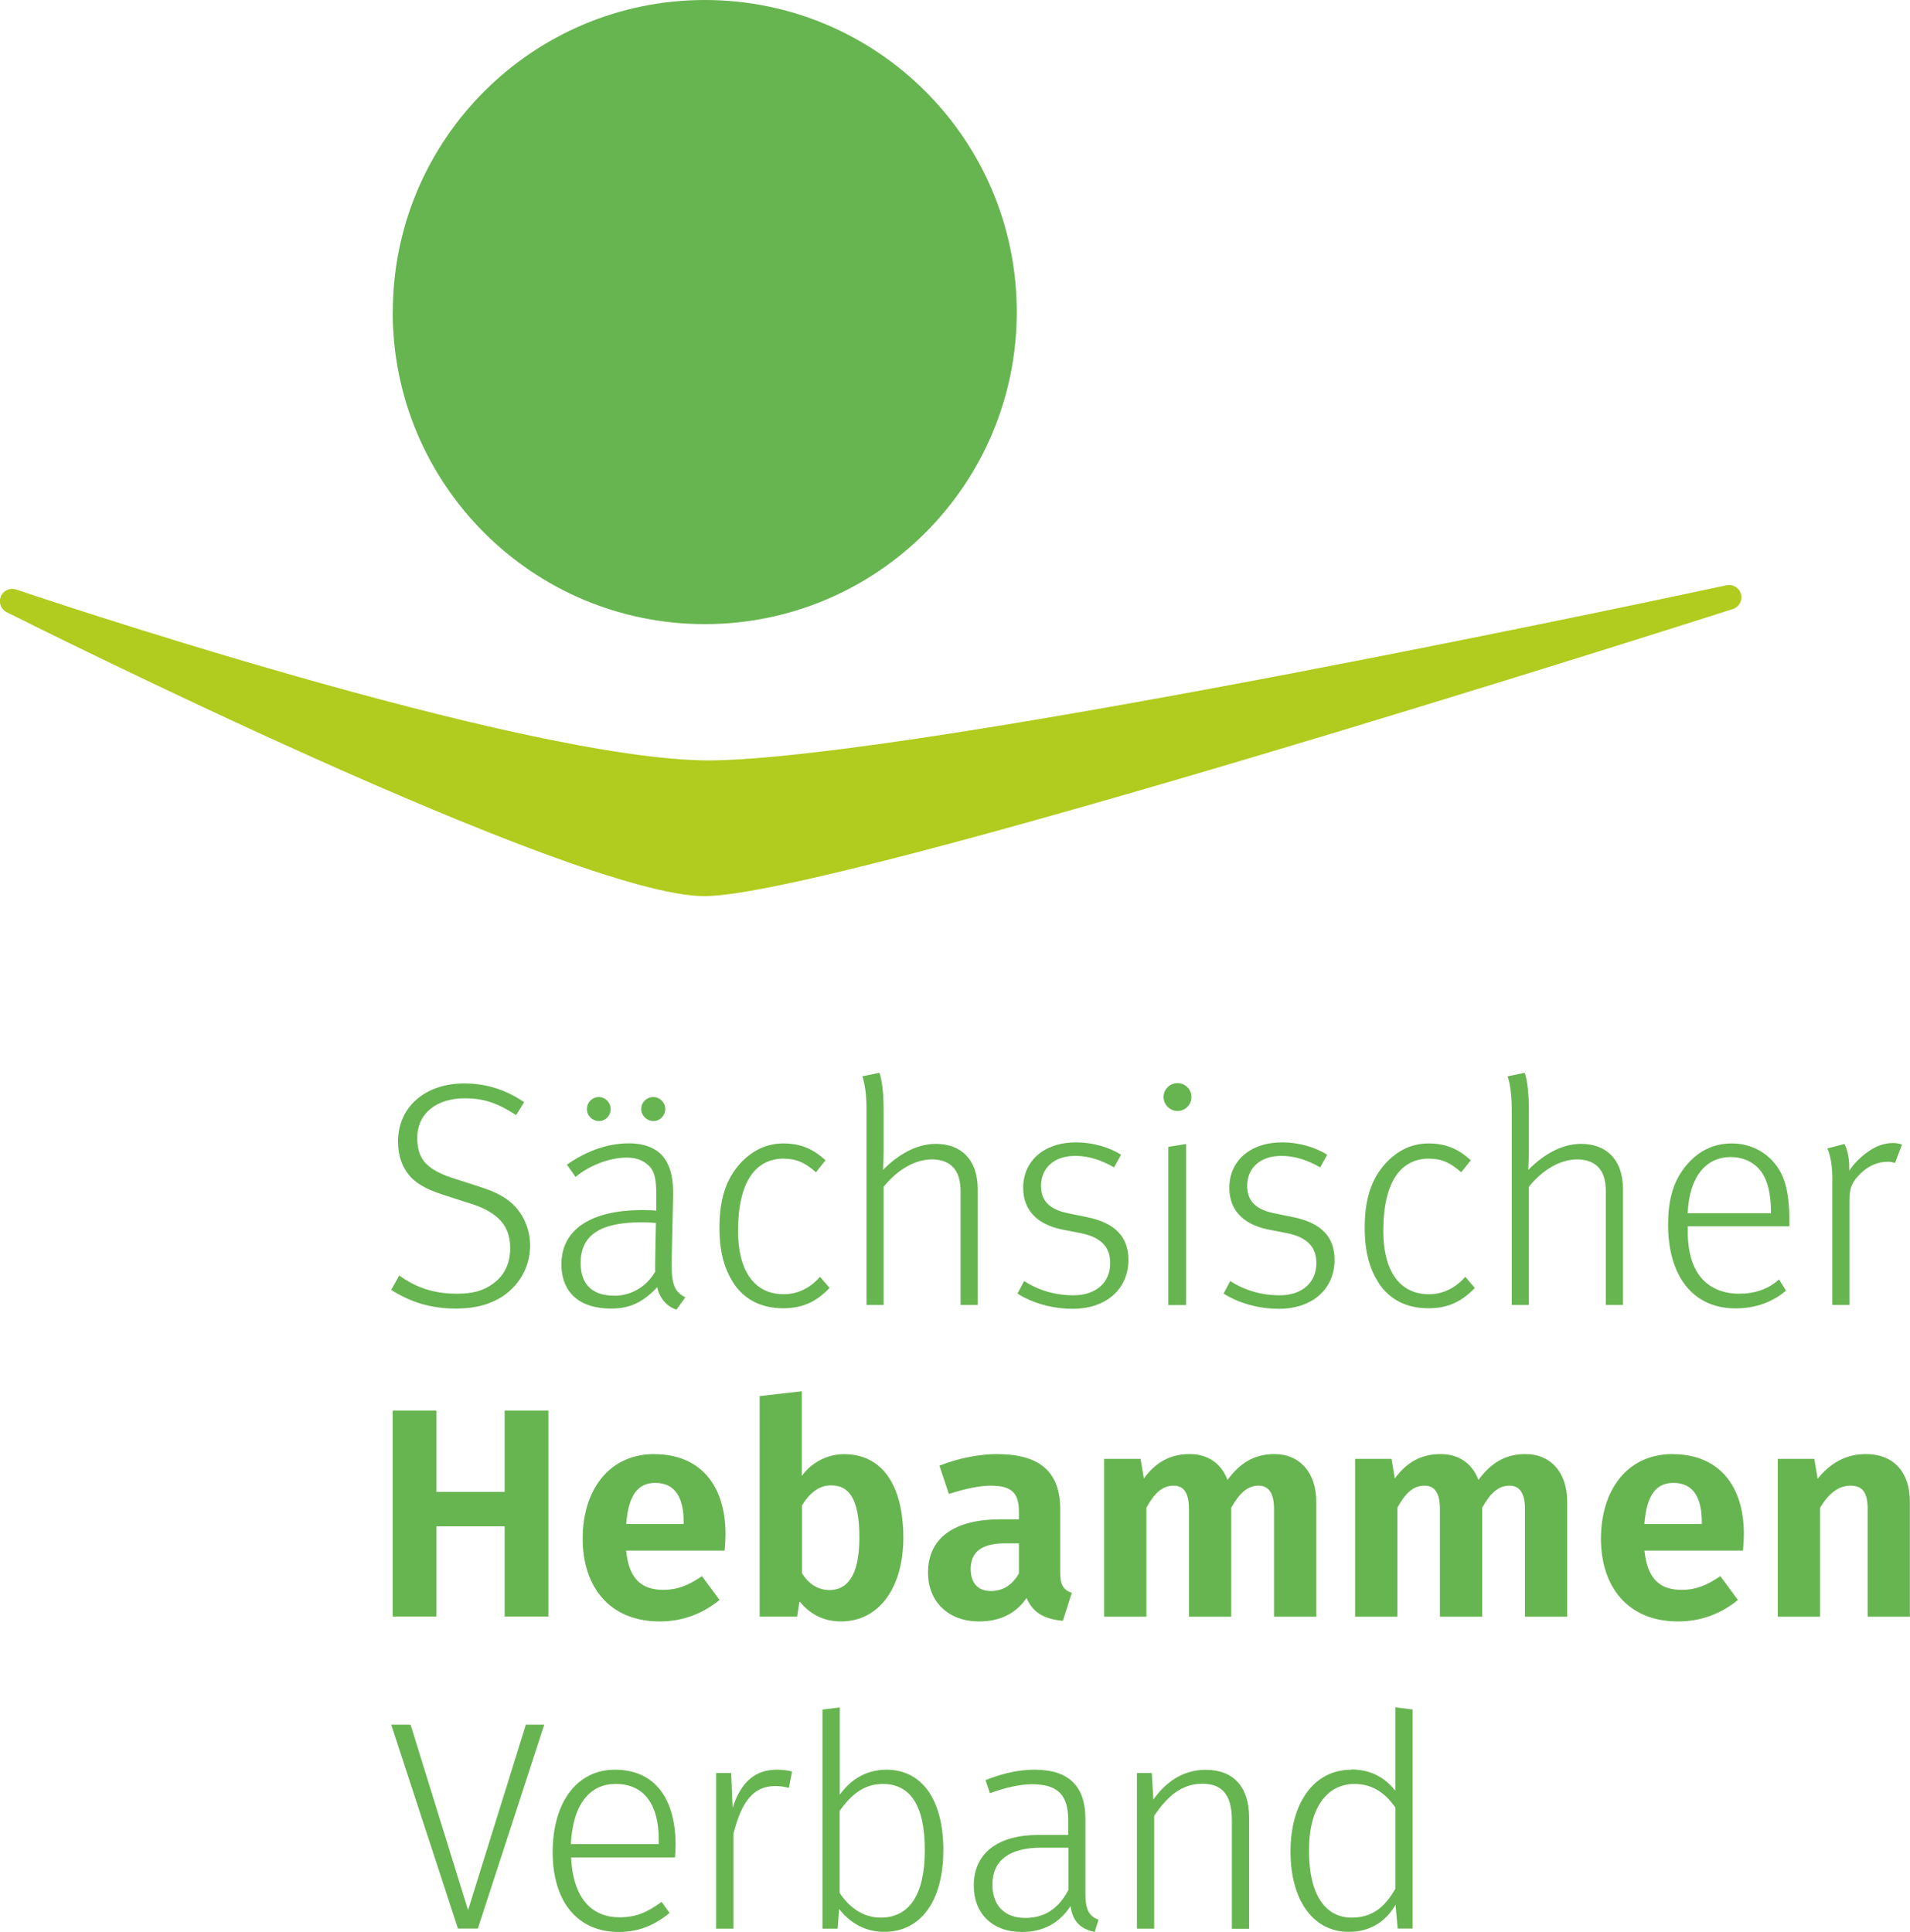
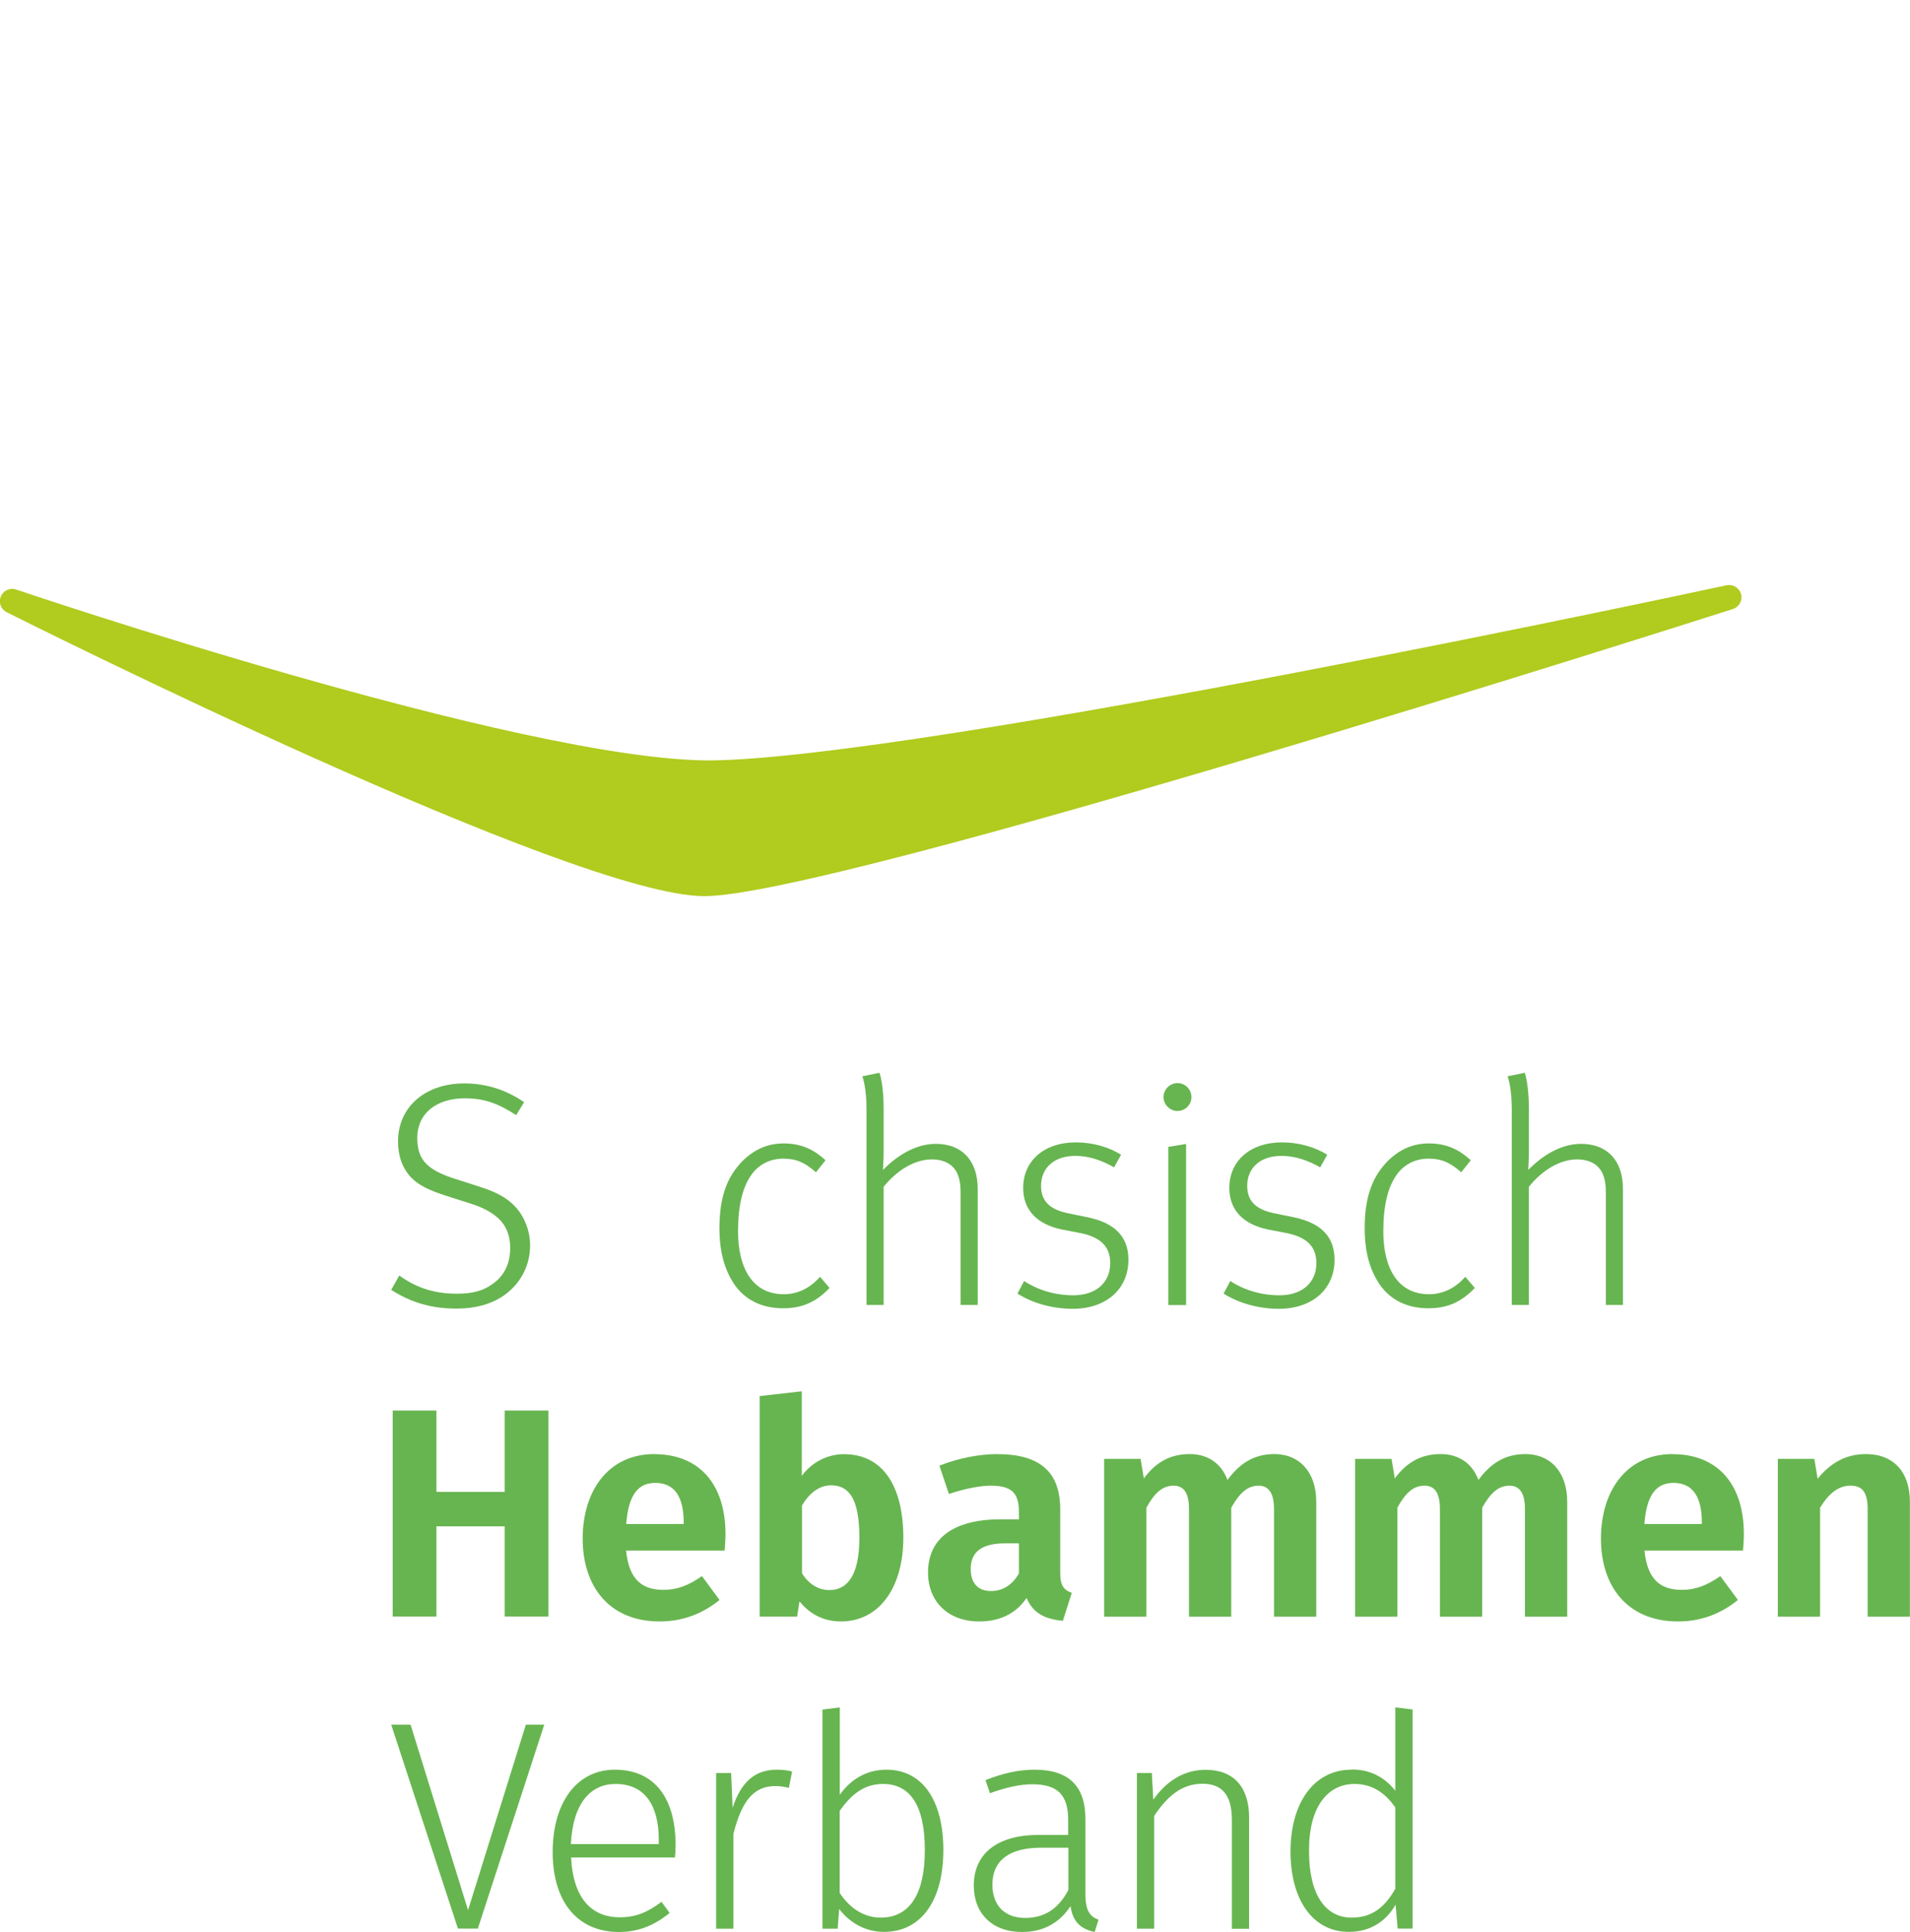
<svg xmlns="http://www.w3.org/2000/svg" id="Ebene_2" viewBox="0 0 179.47 181.54">
  <defs>
    <style>.cls-1{fill:#b1cb1e;}.cls-1,.cls-2{stroke-width:0px;}.cls-2{fill:#67b550;}</style>
  </defs>
  <g id="Ebene_1-2">
    <path class="cls-1" d="M66.17,83.05h0s0,0,0,0ZM163.59,55.83c-.16-.6-.77-.96-1.37-.83-.77.17-75.55,16.27-95.51,16.46-17.79,0-64.71-15.9-65.19-16.06-.58-.2-1.21.09-1.44.65-.23.56,0,1.21.55,1.48,2.17,1.09,53.29,26.68,65.54,26.68h.02c12.18,0,93.14-25.86,96.64-26.98.59-.19.92-.81.77-1.4" />
-     <path class="cls-2" d="M36.9,29.32c0,16.19,13.13,29.33,29.32,29.33s29.32-13.13,29.32-29.33S82.42,0,66.23,0s-29.32,13.13-29.32,29.32" />
    <path class="cls-2" d="M131.11,177.49c-.98,1.71-2.15,2.71-4.11,2.71-2.46,0-4-2.15-4-6.24-.03-4.11,1.71-6.32,4.28-6.32,1.79,0,2.97.98,3.83,2.21v7.64ZM126.99,166.3c-3.58,0-5.73,3.19-5.73,7.69s2.07,7.55,5.48,7.55c2.13,0,3.55-1.09,4.39-2.55l.2,2.24h1.4v-20.59l-1.62-.2v7.83c-.84-1.04-2.1-1.99-4.11-1.99M108.23,166.61h-1.4v14.63h1.62v-10.6c1.2-1.79,2.55-3.02,4.53-3.02,1.79,0,2.77.98,2.77,3.39v10.24h1.62v-10.46c0-2.83-1.43-4.48-4.08-4.48-2.13,0-3.75,1.15-4.92,2.8l-.14-2.49ZM100.39,173.63v3.97c-.9,1.71-2.18,2.63-4.06,2.63s-3.08-1.12-3.08-3.13c0-2.32,1.65-3.47,4.59-3.47h2.55ZM97.22,166.3c-1.54,0-2.99.34-4.62.98l.42,1.23c1.46-.53,2.8-.84,3.97-.84,2.43,0,3.38,1.04,3.38,3.36v1.4h-2.8c-3.75,0-6.07,1.68-6.07,4.76,0,2.6,1.71,4.36,4.53,4.36,1.96,0,3.5-.81,4.56-2.43.22,1.51.98,2.15,2.27,2.43l.36-1.15c-.78-.31-1.23-.78-1.23-2.41v-7.05c0-2.99-1.45-4.64-4.78-4.64M78.9,170.16c1.01-1.4,2.18-2.52,4.06-2.52,2.49,0,3.94,1.9,3.94,6.21s-1.54,6.35-4.14,6.35c-1.65,0-2.96-.95-3.86-2.32v-7.72ZM78.9,160.45l-1.62.2v20.59h1.43l.14-1.85c.95,1.23,2.38,2.15,4.22,2.15,3.52,0,5.57-2.99,5.57-7.69s-1.99-7.55-5.34-7.55c-1.9,0-3.36.92-4.39,2.35v-8.2ZM68.69,166.61h-1.4v14.63h1.62v-8.9c.76-3.02,1.87-4.5,3.92-4.5.5,0,.87.06,1.29.17l.31-1.54c-.39-.11-.89-.17-1.45-.17-2.04,0-3.36,1.17-4.14,3.58l-.14-3.27ZM53.64,173.29c.2-3.95,1.93-5.65,4.2-5.65,2.77,0,4.06,2.04,4.06,5.23v.42h-8.25ZM57.78,166.3c-3.58,0-5.85,3.08-5.85,7.75s2.35,7.5,6.21,7.5c1.93,0,3.41-.67,4.78-1.79l-.76-1.04c-1.29.95-2.35,1.45-3.94,1.45-2.52,0-4.36-1.65-4.56-5.62h9.76c.03-.28.06-.73.06-1.17,0-4.31-1.9-7.08-5.71-7.08M51.14,162.07h-1.73l-5.43,17.43-5.4-17.43h-1.82l6.27,19.16h1.87l6.24-19.16Z" />
    <path class="cls-2" d="M170.49,137.09h-3.44v14.83h3.97v-10.24c.81-1.32,1.71-2.07,2.85-2.07,1.01,0,1.62.48,1.62,2.18v10.13h3.97v-10.8c0-2.8-1.54-4.48-4.14-4.48-1.87,0-3.33.84-4.53,2.32l-.31-1.87ZM154.51,143.21c.22-2.83,1.17-3.86,2.74-3.86,1.9,0,2.66,1.45,2.66,3.69v.17h-5.4ZM157.17,136.64c-4.34,0-6.74,3.47-6.74,7.95s2.49,7.78,7.25,7.78c2.32,0,4.17-.84,5.62-2.02l-1.65-2.24c-1.29.89-2.35,1.29-3.61,1.29-1.9,0-3.24-.84-3.52-3.69h9.26c.03-.42.08-1.04.08-1.54,0-4.73-2.49-7.52-6.69-7.52M130.77,137.09h-3.44v14.83h3.97v-10.24c.73-1.32,1.46-2.07,2.55-2.07.81,0,1.45.48,1.45,2.18v10.13h3.97v-10.24c.75-1.32,1.48-2.07,2.57-2.07.78,0,1.45.48,1.45,2.18v10.13h3.97v-10.8c0-2.8-1.59-4.48-3.92-4.48-1.93,0-3.27.87-4.42,2.43-.59-1.57-1.87-2.43-3.55-2.43-1.88,0-3.22.81-4.31,2.29l-.31-1.85ZM107.19,137.09h-3.44v14.83h3.97v-10.24c.73-1.32,1.46-2.07,2.55-2.07.81,0,1.45.48,1.45,2.18v10.13h3.97v-10.24c.76-1.32,1.48-2.07,2.57-2.07.78,0,1.45.48,1.45,2.18v10.13h3.97v-10.8c0-2.8-1.6-4.48-3.92-4.48-1.93,0-3.27.87-4.42,2.43-.59-1.57-1.87-2.43-3.55-2.43-1.88,0-3.22.81-4.31,2.29l-.31-1.85ZM95.74,145.03v2.83c-.61,1.06-1.48,1.65-2.63,1.65-1.23,0-1.9-.76-1.9-2.07,0-1.62,1.06-2.41,3.22-2.41h1.32ZM93.75,136.64c-1.68,0-3.64.36-5.48,1.09l.89,2.66c1.51-.5,2.94-.78,3.92-.78,1.87,0,2.66.59,2.66,2.43v.73h-1.71c-4.39,0-6.83,1.76-6.83,5.01,0,2.68,1.85,4.59,4.81,4.59,1.76,0,3.38-.62,4.45-2.21.62,1.45,1.73,1.99,3.41,2.15l.84-2.63c-.73-.25-1.09-.67-1.09-1.87v-5.99c0-3.36-1.76-5.17-5.87-5.17M75.35,141.48c.67-1.12,1.57-1.9,2.74-1.9,1.57,0,2.66,1.06,2.66,4.92,0,3.61-1.17,4.92-2.82,4.92-1.06,0-1.96-.59-2.57-1.57v-6.38ZM75.35,130.74l-3.97.45v20.73h3.52l.22-1.45c.92,1.17,2.24,1.9,3.89,1.9,3.66,0,5.87-3.27,5.87-7.86,0-4.95-1.99-7.86-5.57-7.86-1.59,0-3.05.78-3.97,2.04v-7.94ZM58.84,143.21c.22-2.83,1.17-3.86,2.74-3.86,1.9,0,2.66,1.45,2.66,3.69v.17h-5.4ZM61.49,136.64c-4.34,0-6.74,3.47-6.74,7.95s2.49,7.78,7.24,7.78c2.32,0,4.17-.84,5.62-2.02l-1.65-2.24c-1.29.89-2.35,1.29-3.61,1.29-1.9,0-3.24-.84-3.52-3.69h9.26c.03-.42.08-1.04.08-1.54,0-4.73-2.49-7.52-6.68-7.52M47.42,151.91h4.11v-19.36h-4.11v7.64h-6.41v-7.64h-4.11v19.36h4.11v-8.48h6.41v8.48Z" />
    <path class="cls-2" d="M37.53,119.87c1.61,1.16,3.31,1.7,5.37,1.7,1.55,0,2.54-.27,3.49-.99,1.05-.78,1.55-1.91,1.55-3.31,0-1.13-.36-2.06-1.05-2.72-.72-.69-1.7-1.16-2.81-1.49l-2.06-.66c-1.61-.51-2.66-.99-3.4-1.76-.84-.9-1.22-2.06-1.22-3.37,0-3.31,2.63-5.46,6.21-5.46,2.15,0,3.97.63,5.64,1.76l-.75,1.22c-1.7-1.1-2.99-1.58-4.81-1.58-2.63,0-4.48,1.37-4.48,3.73,0,.96.21,1.82.87,2.45.57.57,1.49,1.02,2.72,1.4l2.24.72c1.52.48,2.6,1.02,3.43,1.94.81.9,1.34,2.21,1.34,3.58,0,1.91-.9,3.61-2.48,4.72-1.19.81-2.66,1.22-4.45,1.22-2.33,0-4.27-.57-6.12-1.76l.75-1.34Z" />
-     <path class="cls-2" d="M61.77,120.94c-1.28,1.4-2.6,2.03-4.3,2.03-3.67,0-4.72-2.15-4.72-4.15,0-3.37,2.9-5.11,7.61-5.11.6,0,1.16.03,1.31.06v-1.37c0-1.43-.12-2.21-.6-2.75-.51-.54-1.16-.87-2.18-.87-1.76,0-3.7.87-4.81,1.82l-.81-1.16c1.76-1.22,3.73-2,5.82-2,1.79,0,3.02.66,3.61,1.85.54,1.07.57,2.18.54,3.46l-.12,5.34c-.06,2.36.12,3.25,1.28,3.82l-.84,1.16c-.96-.33-1.58-1.08-1.82-2.15ZM61.57,119.48c-.03-.18,0-1.16,0-1.4,0-.6.06-2.66.06-3.16-.36-.03-.9-.06-1.34-.06-3.91,0-5.73,1.22-5.73,3.82,0,1.79.87,3.08,3.19,3.08,1.58,0,3.02-.87,3.82-2.27ZM55.15,104.22c0-.63.51-1.13,1.1-1.13.63,0,1.13.51,1.13,1.13s-.48,1.13-1.1,1.13-1.13-.51-1.13-1.13ZM60.25,104.22c0-.63.51-1.13,1.13-1.13s1.13.51,1.13,1.13-.51,1.13-1.1,1.13c-.63,0-1.16-.51-1.16-1.13Z" />
    <path class="cls-2" d="M68.97,120.64c-.9-1.34-1.37-3.02-1.37-5.25,0-3.22.9-4.96,2.12-6.24,1.13-1.13,2.39-1.7,3.91-1.7,1.82,0,2.96.69,3.94,1.58l-.9,1.13c-1.02-.9-1.82-1.28-3.08-1.28s-2.36.57-3.05,1.61c-.75,1.1-1.19,2.78-1.19,5.22,0,3.43,1.34,5.91,4.3,5.91,1.28,0,2.48-.57,3.4-1.64l.9,1.05c-1.28,1.34-2.6,1.91-4.36,1.91-2.06,0-3.61-.81-4.63-2.3Z" />
    <path class="cls-2" d="M81.42,104.19c0-1.88-.33-2.9-.39-3.05l1.61-.33c.06.15.39,1.22.39,3.43v3.94c0,.78-.06,1.58-.06,1.76,1.31-1.34,3.05-2.45,4.96-2.45,2.42,0,3.94,1.52,3.94,4.24v10.9h-1.61v-10.63c0-1.07-.24-1.85-.72-2.33-.39-.42-1.07-.72-1.97-.72-1.52,0-3.19.9-4.54,2.57v11.11h-1.61v-18.45Z" />
    <path class="cls-2" d="M95.6,121.57l.63-1.19c1.34.87,2.93,1.34,4.63,1.34,2.15,0,3.46-1.22,3.46-3.02,0-1.4-.72-2.39-2.72-2.81l-1.85-.36c-2.3-.48-3.61-1.82-3.61-3.91,0-2.48,1.91-4.27,4.96-4.27,1.58,0,3.11.45,4.24,1.16l-.66,1.19c-1.1-.63-2.3-1.08-3.64-1.08-2.06,0-3.22,1.19-3.22,2.81,0,1.43.81,2.21,2.48,2.57l1.91.39c2.72.57,3.82,1.97,3.82,4,0,2.72-2.06,4.6-5.25,4.6-1.88,0-3.79-.54-5.17-1.43Z" />
    <path class="cls-2" d="M109.33,103.09c0-.72.6-1.31,1.31-1.31s1.31.57,1.31,1.31-.6,1.31-1.31,1.31-1.31-.6-1.31-1.31ZM109.78,107.77l1.67-.27v15.14h-1.67v-14.87Z" />
    <path class="cls-2" d="M114.97,121.57l.63-1.19c1.34.87,2.93,1.34,4.63,1.34,2.15,0,3.46-1.22,3.46-3.02,0-1.4-.72-2.39-2.72-2.81l-1.85-.36c-2.3-.48-3.61-1.82-3.61-3.91,0-2.48,1.91-4.27,4.96-4.27,1.58,0,3.11.45,4.24,1.16l-.66,1.19c-1.1-.63-2.3-1.08-3.64-1.08-2.06,0-3.22,1.19-3.22,2.81,0,1.43.81,2.21,2.48,2.57l1.91.39c2.72.57,3.82,1.97,3.82,4,0,2.72-2.06,4.6-5.25,4.6-1.88,0-3.79-.54-5.17-1.43Z" />
    <path class="cls-2" d="M129.6,120.64c-.9-1.34-1.37-3.02-1.37-5.25,0-3.22.9-4.96,2.12-6.24,1.13-1.13,2.39-1.7,3.91-1.7,1.82,0,2.96.69,3.94,1.58l-.9,1.13c-1.02-.9-1.82-1.28-3.08-1.28s-2.36.57-3.05,1.61c-.75,1.1-1.19,2.78-1.19,5.22,0,3.43,1.34,5.91,4.3,5.91,1.28,0,2.48-.57,3.4-1.64l.9,1.05c-1.28,1.34-2.6,1.91-4.36,1.91-2.06,0-3.61-.81-4.63-2.3Z" />
    <path class="cls-2" d="M142.05,104.19c0-1.88-.33-2.9-.39-3.05l1.61-.33c.06.15.39,1.22.39,3.43v3.94c0,.78-.06,1.58-.06,1.76,1.31-1.34,3.05-2.45,4.96-2.45,2.42,0,3.94,1.52,3.94,4.24v10.9h-1.61v-10.63c0-1.07-.24-1.85-.72-2.33-.39-.42-1.07-.72-1.97-.72-1.52,0-3.19.9-4.54,2.57v11.11h-1.61v-18.45Z" />
-     <path class="cls-2" d="M156.74,115.09c0-2.54.57-4.24,1.76-5.64,1.02-1.19,2.39-2,4.21-2,1.58,0,2.84.63,3.73,1.52,1.13,1.19,1.7,2.6,1.7,5.94v.33h-9.55v.78c.03,1.58.42,2.87.99,3.7.81,1.19,2.15,1.85,3.82,1.85,1.49,0,2.75-.42,3.76-1.34l.66,1.05c-1.25,1.07-2.84,1.67-4.75,1.67-4.09,0-6.33-3.16-6.33-7.85ZM166.41,114.01c0-1.79-.3-2.93-.78-3.7-.57-.93-1.64-1.58-3.02-1.58-2.24,0-3.88,1.76-4.03,5.28h7.82Z" />
-     <path class="cls-2" d="M172.18,110.91c0-1.97-.39-2.81-.48-2.99l1.61-.42c.09.15.51.99.45,2.51.42-.63.99-1.22,1.61-1.67.87-.66,1.7-.93,2.54-.93.39,0,.78.12.81.15l-.66,1.73c-.15-.06-.42-.12-.66-.12-.93,0-1.82.36-2.6,1.13-.78.78-1.02,1.31-1.02,2.51v9.82h-1.61v-11.73Z" />
  </g>
</svg>